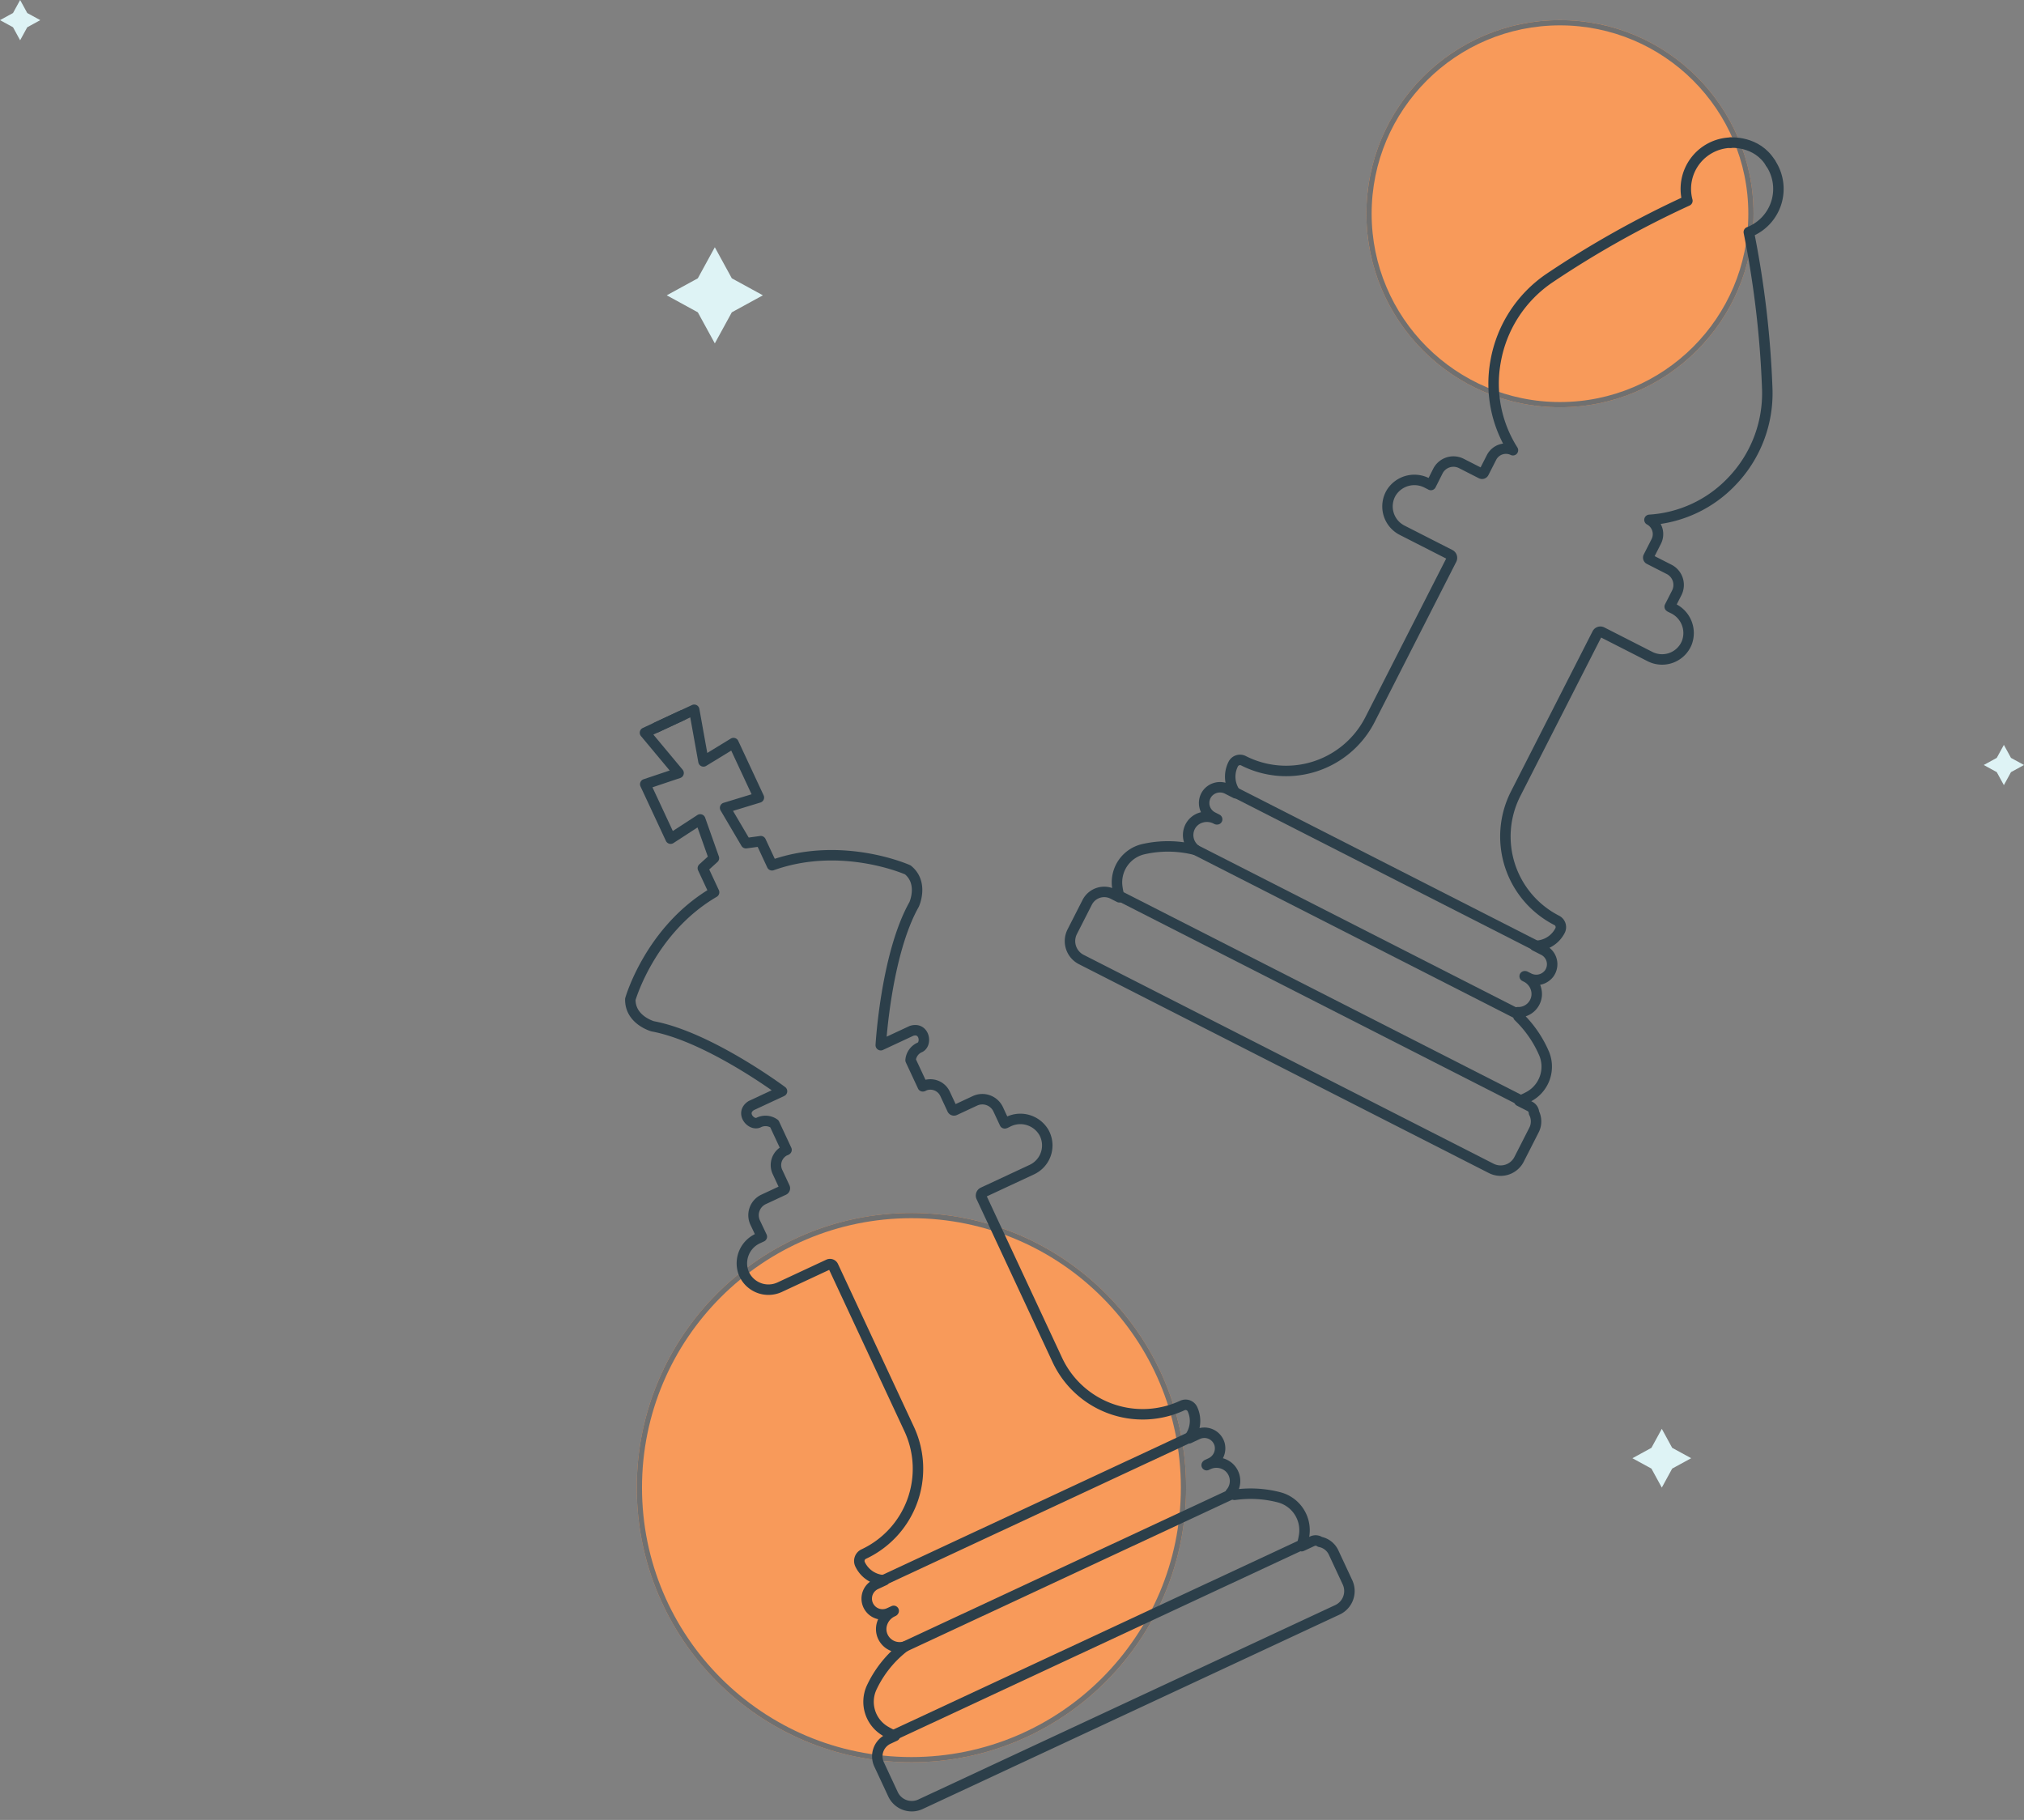
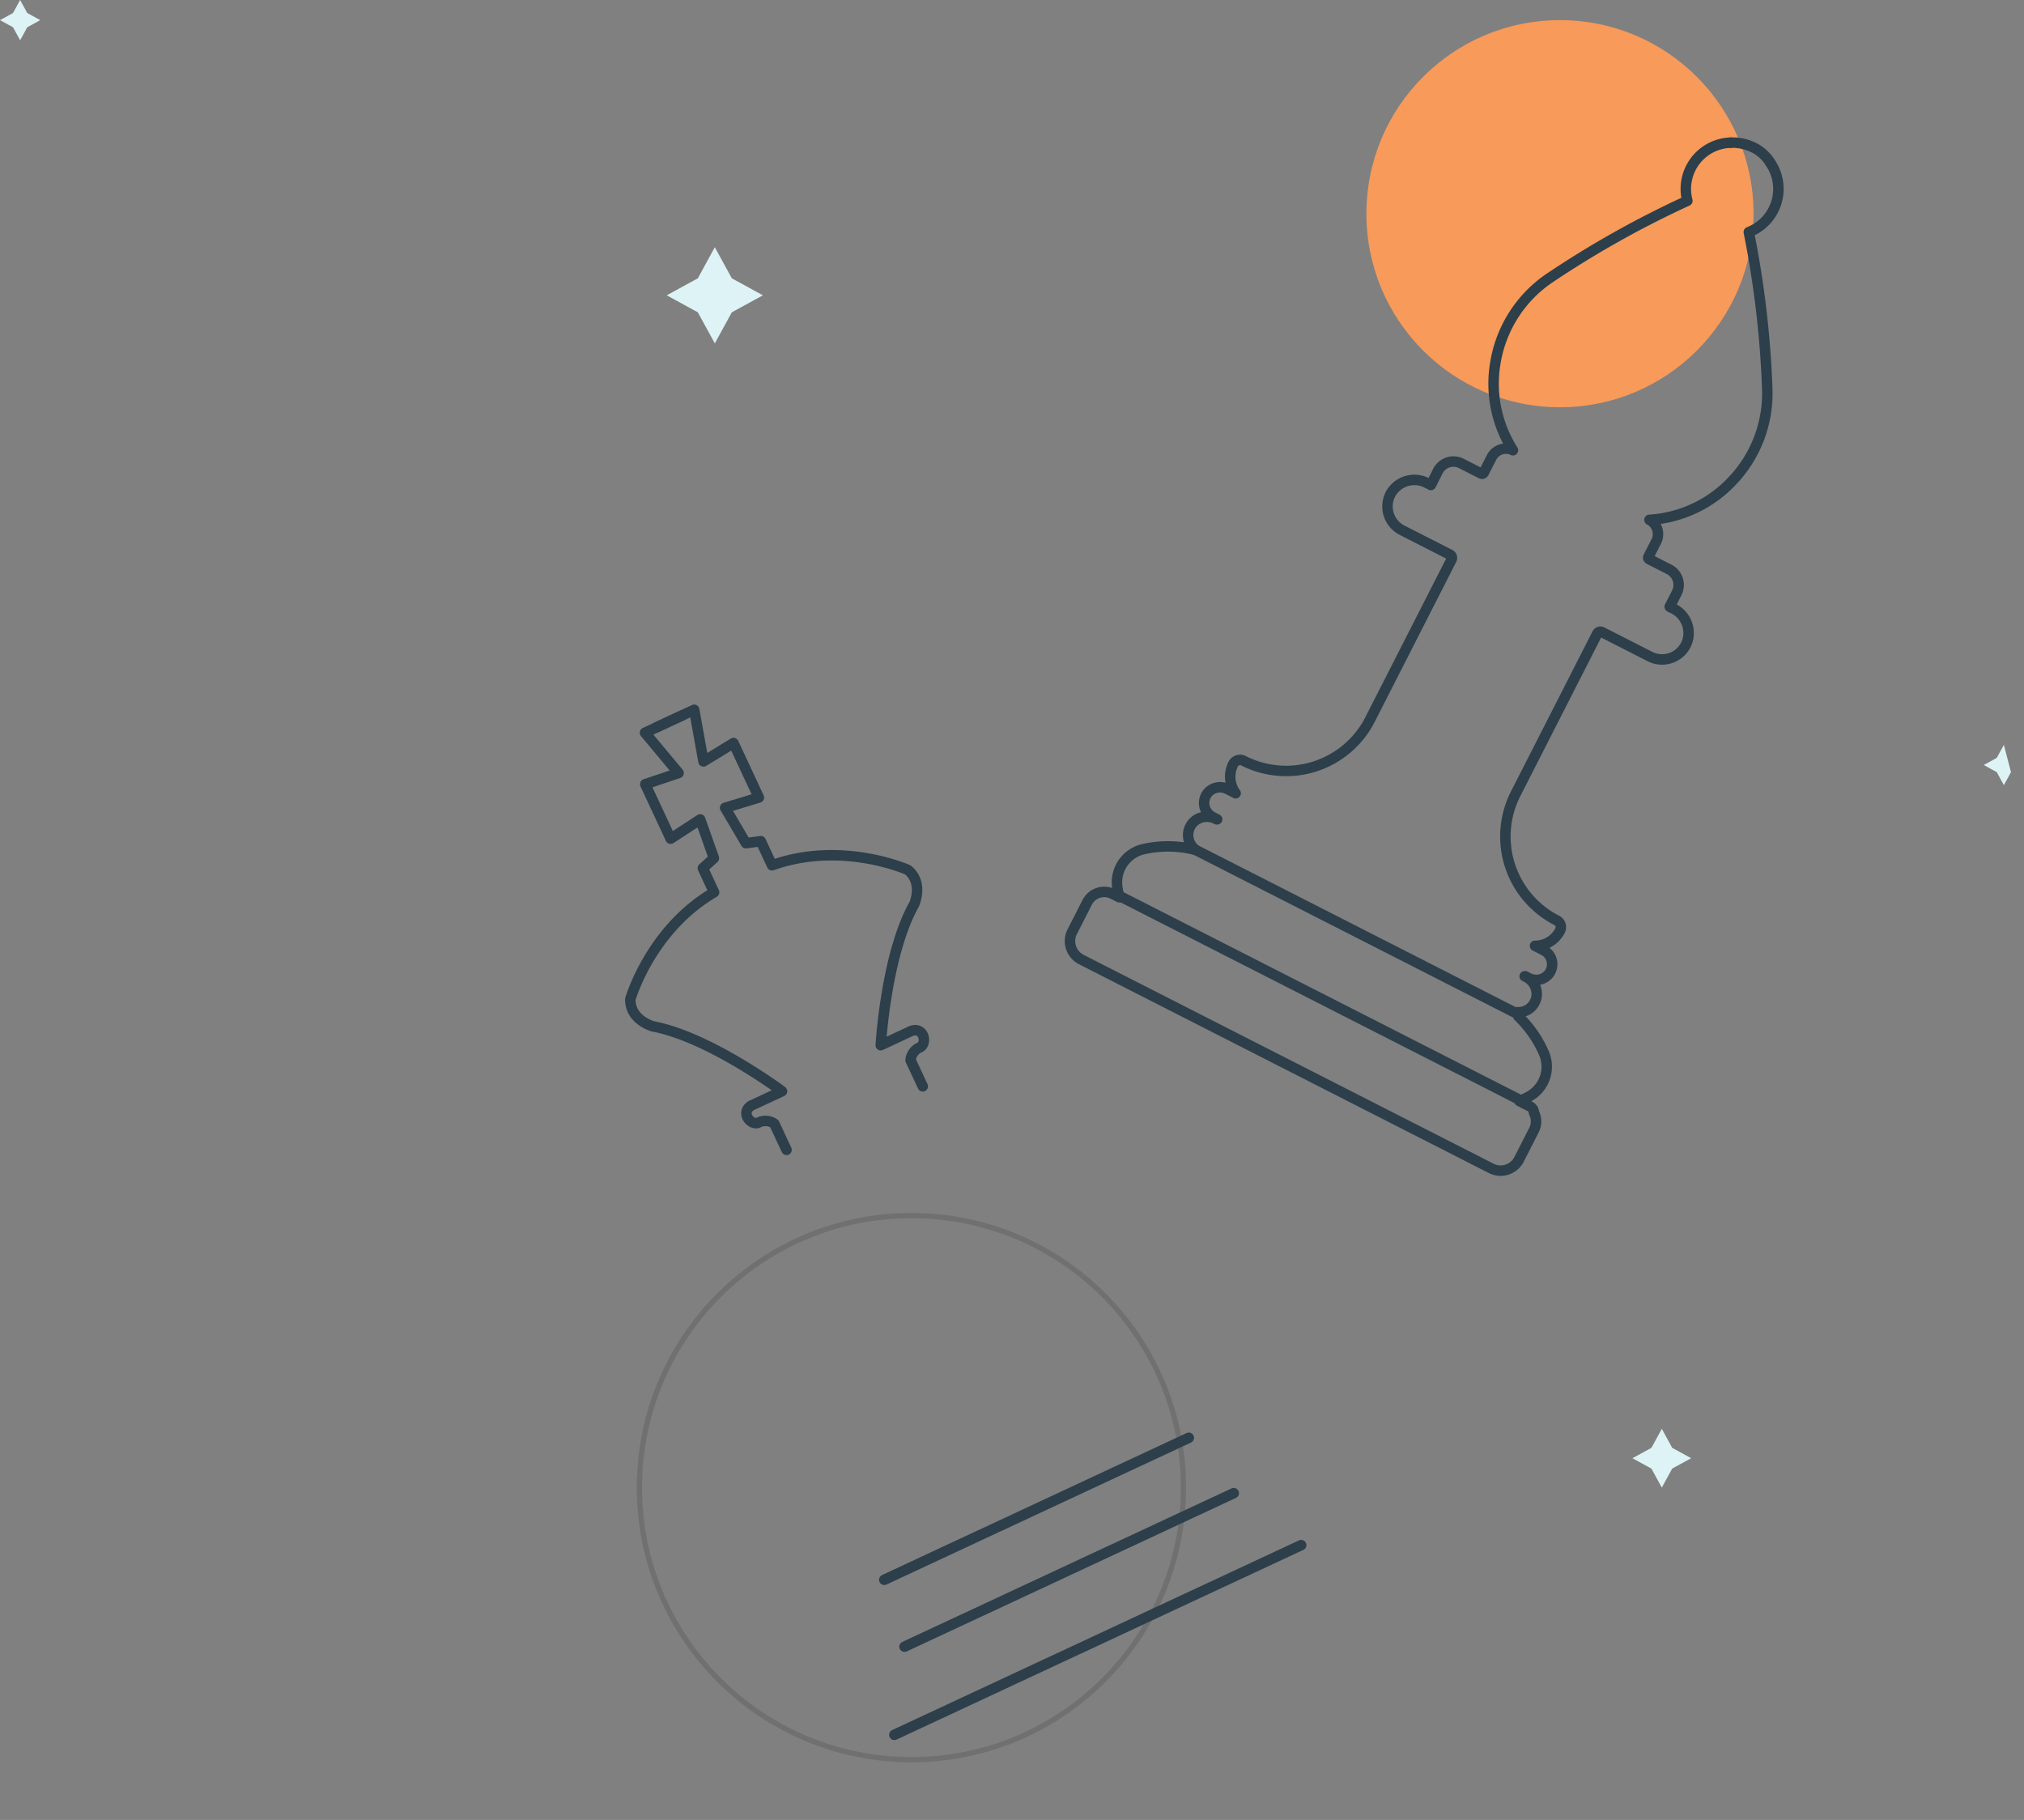
<svg xmlns="http://www.w3.org/2000/svg" width="386.876" height="347.868" viewBox="0 0 386.876 347.868">
  <rect x="0" y="0" width="386.876" height="347.868" fill="#808080" stroke="none" />
  <defs>
    <clipPath id="clip-path">
      <rect id="Rectangle_456" data-name="Rectangle 456" width="97.853" height="198.633" fill="none" stroke="#2c3f4a" stroke-width="1" />
    </clipPath>
    <clipPath id="clip-path-2">
      <rect id="Rectangle_458" data-name="Rectangle 458" width="97.853" height="209.88" fill="none" stroke="#2c3f4a" stroke-width="1" />
    </clipPath>
  </defs>
  <g id="Group_2275" data-name="Group 2275" transform="translate(-1057.286 -928.152)">
    <g id="Ellipse_52" data-name="Ellipse 52" transform="translate(1318.467 932)" fill="#f89a5a" stroke="#707070" stroke-width="1">
      <circle cx="37" cy="37" r="37" stroke="none" />
-       <circle cx="37" cy="37" r="36.5" fill="none" />
    </g>
    <g id="Group_2165" data-name="Group 2165" transform="matrix(0.891, 0.454, -0.454, 0.891, 1349.279, 933.215)">
      <g id="Group_2159" data-name="Group 2159" clip-path="url(#clip-path)">
        <path id="Path_11684" data-name="Path 11684" d="M44.623,2.184a8.846,8.846,0,0,0-2.286,13.635A187.431,187.431,0,0,0,25.537,41a24.3,24.3,0,0,0-1.914,18.839,23.728,23.728,0,0,0,10.652,13.6,3.094,3.094,0,0,0-3.02,3.09v3.28a.361.361,0,0,1-.352.36H26.632a3.334,3.334,0,0,0-3.33,3.33l.016,2.983H22.5A5.211,5.211,0,0,0,17.243,91.2a5.11,5.11,0,0,0,5.093,5.484H32.62a.685.685,0,0,1,.685.684v34.356a18,18,0,0,1-17.982,17.982,1.451,1.451,0,0,0-1.451,1.451,5.348,5.348,0,0,0,2.942,4.767h-1.76A3.071,3.071,0,0,0,12,158.463a3.04,3.04,0,0,0,.691,2.447,3.007,3.007,0,0,0,2.286,1.053l.953.005a.148.148,0,0,1-.1.04h-.182a3.759,3.759,0,0,0-2.7,1.159,3.439,3.439,0,0,0-.975,2.545,3.537,3.537,0,0,0,1.039,2.354,3.594,3.594,0,0,0,1.907.98,21.182,21.182,0,0,0-8.969,4.411,6.5,6.5,0,0,0-1.173,8.677,16.189,16.189,0,0,0,1.259,1.6H4.645A3.649,3.649,0,0,0,1,187.384v6.295a3.953,3.953,0,0,0,3.944,3.954H92.9a3.958,3.958,0,0,0,3.954-3.954v-6.295a3.634,3.634,0,0,0-1.5-2.933,1.444,1.444,0,0,0-1.254-.733H91.835a16.027,16.027,0,0,0,1.242-1.584,6.5,6.5,0,0,0-1.172-8.676,21.651,21.651,0,0,0-7.553-4.058,1.452,1.452,0,0,0-.527-.644,3.512,3.512,0,0,0,1.8-4.541,3.642,3.642,0,0,0-3.38-2.207h-.324a.178.178,0,0,1,.119-.044h.737a3.1,3.1,0,0,0,3.068-2.516,3.017,3.017,0,0,0-2.98-3.521H81.037a5.348,5.348,0,0,0,2.944-4.767,1.451,1.451,0,0,0-1.451-1.451,18,18,0,0,1-17.982-17.982V97.362a.676.676,0,0,1,.676-.676H75.517A5.1,5.1,0,0,0,80.6,91.205a5.213,5.213,0,0,0-5.259-4.715l-.648.013a1.348,1.348,0,0,0-.144-.021V83.516a3.342,3.342,0,0,0-3.338-3.339H66.949a.351.351,0,0,1-.351-.351V76.537a3.1,3.1,0,0,0-3.03-3.089,23.726,23.726,0,0,0,10.66-13.609A24.285,24.285,0,0,0,72.307,41,186.479,186.479,0,0,0,55.515,15.819,8.845,8.845,0,0,0,53.229,2.185" fill="none" stroke="#2c3f4a" stroke-linecap="round" stroke-linejoin="round" stroke-width="2" />
        <path id="Path_11685" data-name="Path 11685" d="M44.623,2.184s4.3-2.665,8.606,0" fill="none" stroke="#2c3f4a" stroke-linecap="round" stroke-linejoin="round" stroke-width="2" />
        <line id="Line_212" data-name="Line 212" x2="69.435" transform="translate(14.917 169.046)" fill="none" stroke="#2c3f4a" stroke-linecap="round" stroke-linejoin="round" stroke-width="2" />
        <line id="Line_213" data-name="Line 213" x2="85.8" transform="translate(6.035 183.495)" fill="none" stroke="#2c3f4a" stroke-linecap="round" stroke-linejoin="round" stroke-width="2" />
-         <line id="Line_214" data-name="Line 214" x2="64.223" transform="translate(16.814 155.824)" fill="none" stroke="#2c3f4a" stroke-linecap="round" stroke-linejoin="round" stroke-width="2" />
      </g>
    </g>
    <g id="Ellipse_53" data-name="Ellipse 53" transform="translate(1179 1160)" fill="#f89a5a" stroke="#707070" stroke-width="1">
-       <circle cx="52.5" cy="52.5" r="52.5" stroke="none" />
      <circle cx="52.5" cy="52.5" r="52" fill="none" />
    </g>
    <g id="Group_2164" data-name="Group 2164" transform="translate(1140.467 1085.805) rotate(-25)">
      <g id="Group_2163" data-name="Group 2163" clip-path="url(#clip-path-2)">
-         <path id="Path_11693" data-name="Path 11693" d="M34.275,84.694a3.094,3.094,0,0,0-3.02,3.09v3.28a.361.361,0,0,1-.352.36H26.632a3.334,3.334,0,0,0-3.33,3.33l.016,2.983H22.5a5.211,5.211,0,0,0-5.256,4.712,5.11,5.11,0,0,0,5.092,5.484H32.62a.685.685,0,0,1,.685.684v34.356a18,18,0,0,1-17.982,17.982,1.451,1.451,0,0,0-1.451,1.45,5.348,5.348,0,0,0,2.942,4.768h-1.76a3.018,3.018,0,0,0-2.359,4.984,3.006,3.006,0,0,0,2.286,1.052l.953.006a.15.15,0,0,1-.1.04h-.182a3.759,3.759,0,0,0-2.7,1.159,3.438,3.438,0,0,0-.975,2.545,3.538,3.538,0,0,0,1.039,2.354,3.6,3.6,0,0,0,1.906.98A21.178,21.178,0,0,0,5.948,184.7a6.5,6.5,0,0,0-1.173,8.676,16.085,16.085,0,0,0,1.259,1.606H4.645A3.649,3.649,0,0,0,1,198.631v6.295a3.953,3.953,0,0,0,3.944,3.954H92.9a3.959,3.959,0,0,0,3.954-3.954v-6.295a3.634,3.634,0,0,0-1.5-2.933,1.444,1.444,0,0,0-1.254-.733H91.835a16.023,16.023,0,0,0,1.242-1.584,6.5,6.5,0,0,0-1.172-8.676,21.646,21.646,0,0,0-7.554-4.058,1.444,1.444,0,0,0-.526-.644,3.512,3.512,0,0,0,1.8-4.541,3.642,3.642,0,0,0-3.38-2.207l-.324,0a.181.181,0,0,1,.119-.044h.737a3.1,3.1,0,0,0,3.068-2.515,3.017,3.017,0,0,0-2.98-3.521H81.037a5.348,5.348,0,0,0,2.944-4.768,1.451,1.451,0,0,0-1.451-1.45,18,18,0,0,1-17.982-17.982V108.609a.676.676,0,0,1,.676-.676H75.517a5.1,5.1,0,0,0,5.084-5.481,5.213,5.213,0,0,0-5.259-4.715l-.648.012c-.047-.01-.1-.014-.144-.02V94.762a3.342,3.342,0,0,0-3.338-3.338H66.949a.351.351,0,0,1-.351-.351V87.784a3.1,3.1,0,0,0-3.03-3.089" fill="none" stroke="#2c3f4a" stroke-linecap="round" stroke-linejoin="round" stroke-width="2" />
        <line id="Line_218" data-name="Line 218" x2="69.435" transform="translate(14.917 180.293)" fill="none" stroke="#2c3f4a" stroke-linecap="round" stroke-linejoin="round" stroke-width="2" />
        <line id="Line_219" data-name="Line 219" x2="85.8" transform="translate(6.035 194.742)" fill="none" stroke="#2c3f4a" stroke-linecap="round" stroke-linejoin="round" stroke-width="2" />
        <line id="Line_220" data-name="Line 220" x2="64.223" transform="translate(16.814 167.071)" fill="none" stroke="#2c3f4a" stroke-linecap="round" stroke-linejoin="round" stroke-width="2" />
        <path id="Path_11694" data-name="Path 11694" d="M63.341,84.694V79.188a2.936,2.936,0,0,1,2.541-1.482c1.624.141,2.612-3.177,0-3.53H59.388S67.6,58.882,76.541,52.482c0,0,3.43-2.921,1.694-6.494,0,0-9.035-10.447-23.153-11.764V29.141l-2.729-.847L51.6,20.482l6.68.942V9.941l-6.68.753L54.165,1H46.242" fill="none" stroke="#2c3f4a" stroke-linecap="round" stroke-linejoin="round" stroke-width="2" />
        <path id="Path_11695" data-name="Path 11695" d="M34.608,84.694V79.188a2.936,2.936,0,0,0-2.541-1.482c-1.624.141-2.612-3.177,0-3.53h6.494S30.349,58.882,21.408,52.482c0,0-3.43-2.921-1.694-6.494,0,0,9.035-10.447,23.153-11.764V29.141l2.729-.847.753-7.812-6.68.942V9.941l6.68.753L43.784,1h7.923" fill="none" stroke="#2c3f4a" stroke-linecap="round" stroke-linejoin="round" stroke-width="2" />
      </g>
    </g>
    <path id="Path_11699" data-name="Path 11699" d="M9.189,0,5.94,5.941,0,9.189l5.94,3.25,3.249,5.94,3.249-5.94,5.941-3.25L12.438,5.941Z" transform="translate(1184.731 975.409)" fill="#def3f5" />
    <path id="Path_11700" data-name="Path 11700" d="M5.618,0,3.632,3.632,0,5.618,3.632,7.6l1.986,3.632L7.6,7.6l3.632-1.987L7.6,3.632Z" transform="translate(1369.314 1201.263)" fill="#def3f5" />
-     <path id="Path_11701" data-name="Path 11701" d="M3.848,0,2.487,2.488,0,3.848,2.487,5.209,3.848,7.7l1.36-2.487L7.7,3.848,5.208,2.488Z" transform="translate(1436.467 1070.528)" fill="#def3f5" />
+     <path id="Path_11701" data-name="Path 11701" d="M3.848,0,2.487,2.488,0,3.848,2.487,5.209,3.848,7.7l1.36-2.487Z" transform="translate(1436.467 1070.528)" fill="#def3f5" />
    <path id="Path_11702" data-name="Path 11702" d="M3.848,0,2.487,2.488,0,3.848,2.487,5.209,3.848,7.7l1.36-2.487L7.7,3.848,5.208,2.488Z" transform="translate(1057.286 928.152)" fill="#def3f5" />
  </g>
</svg>